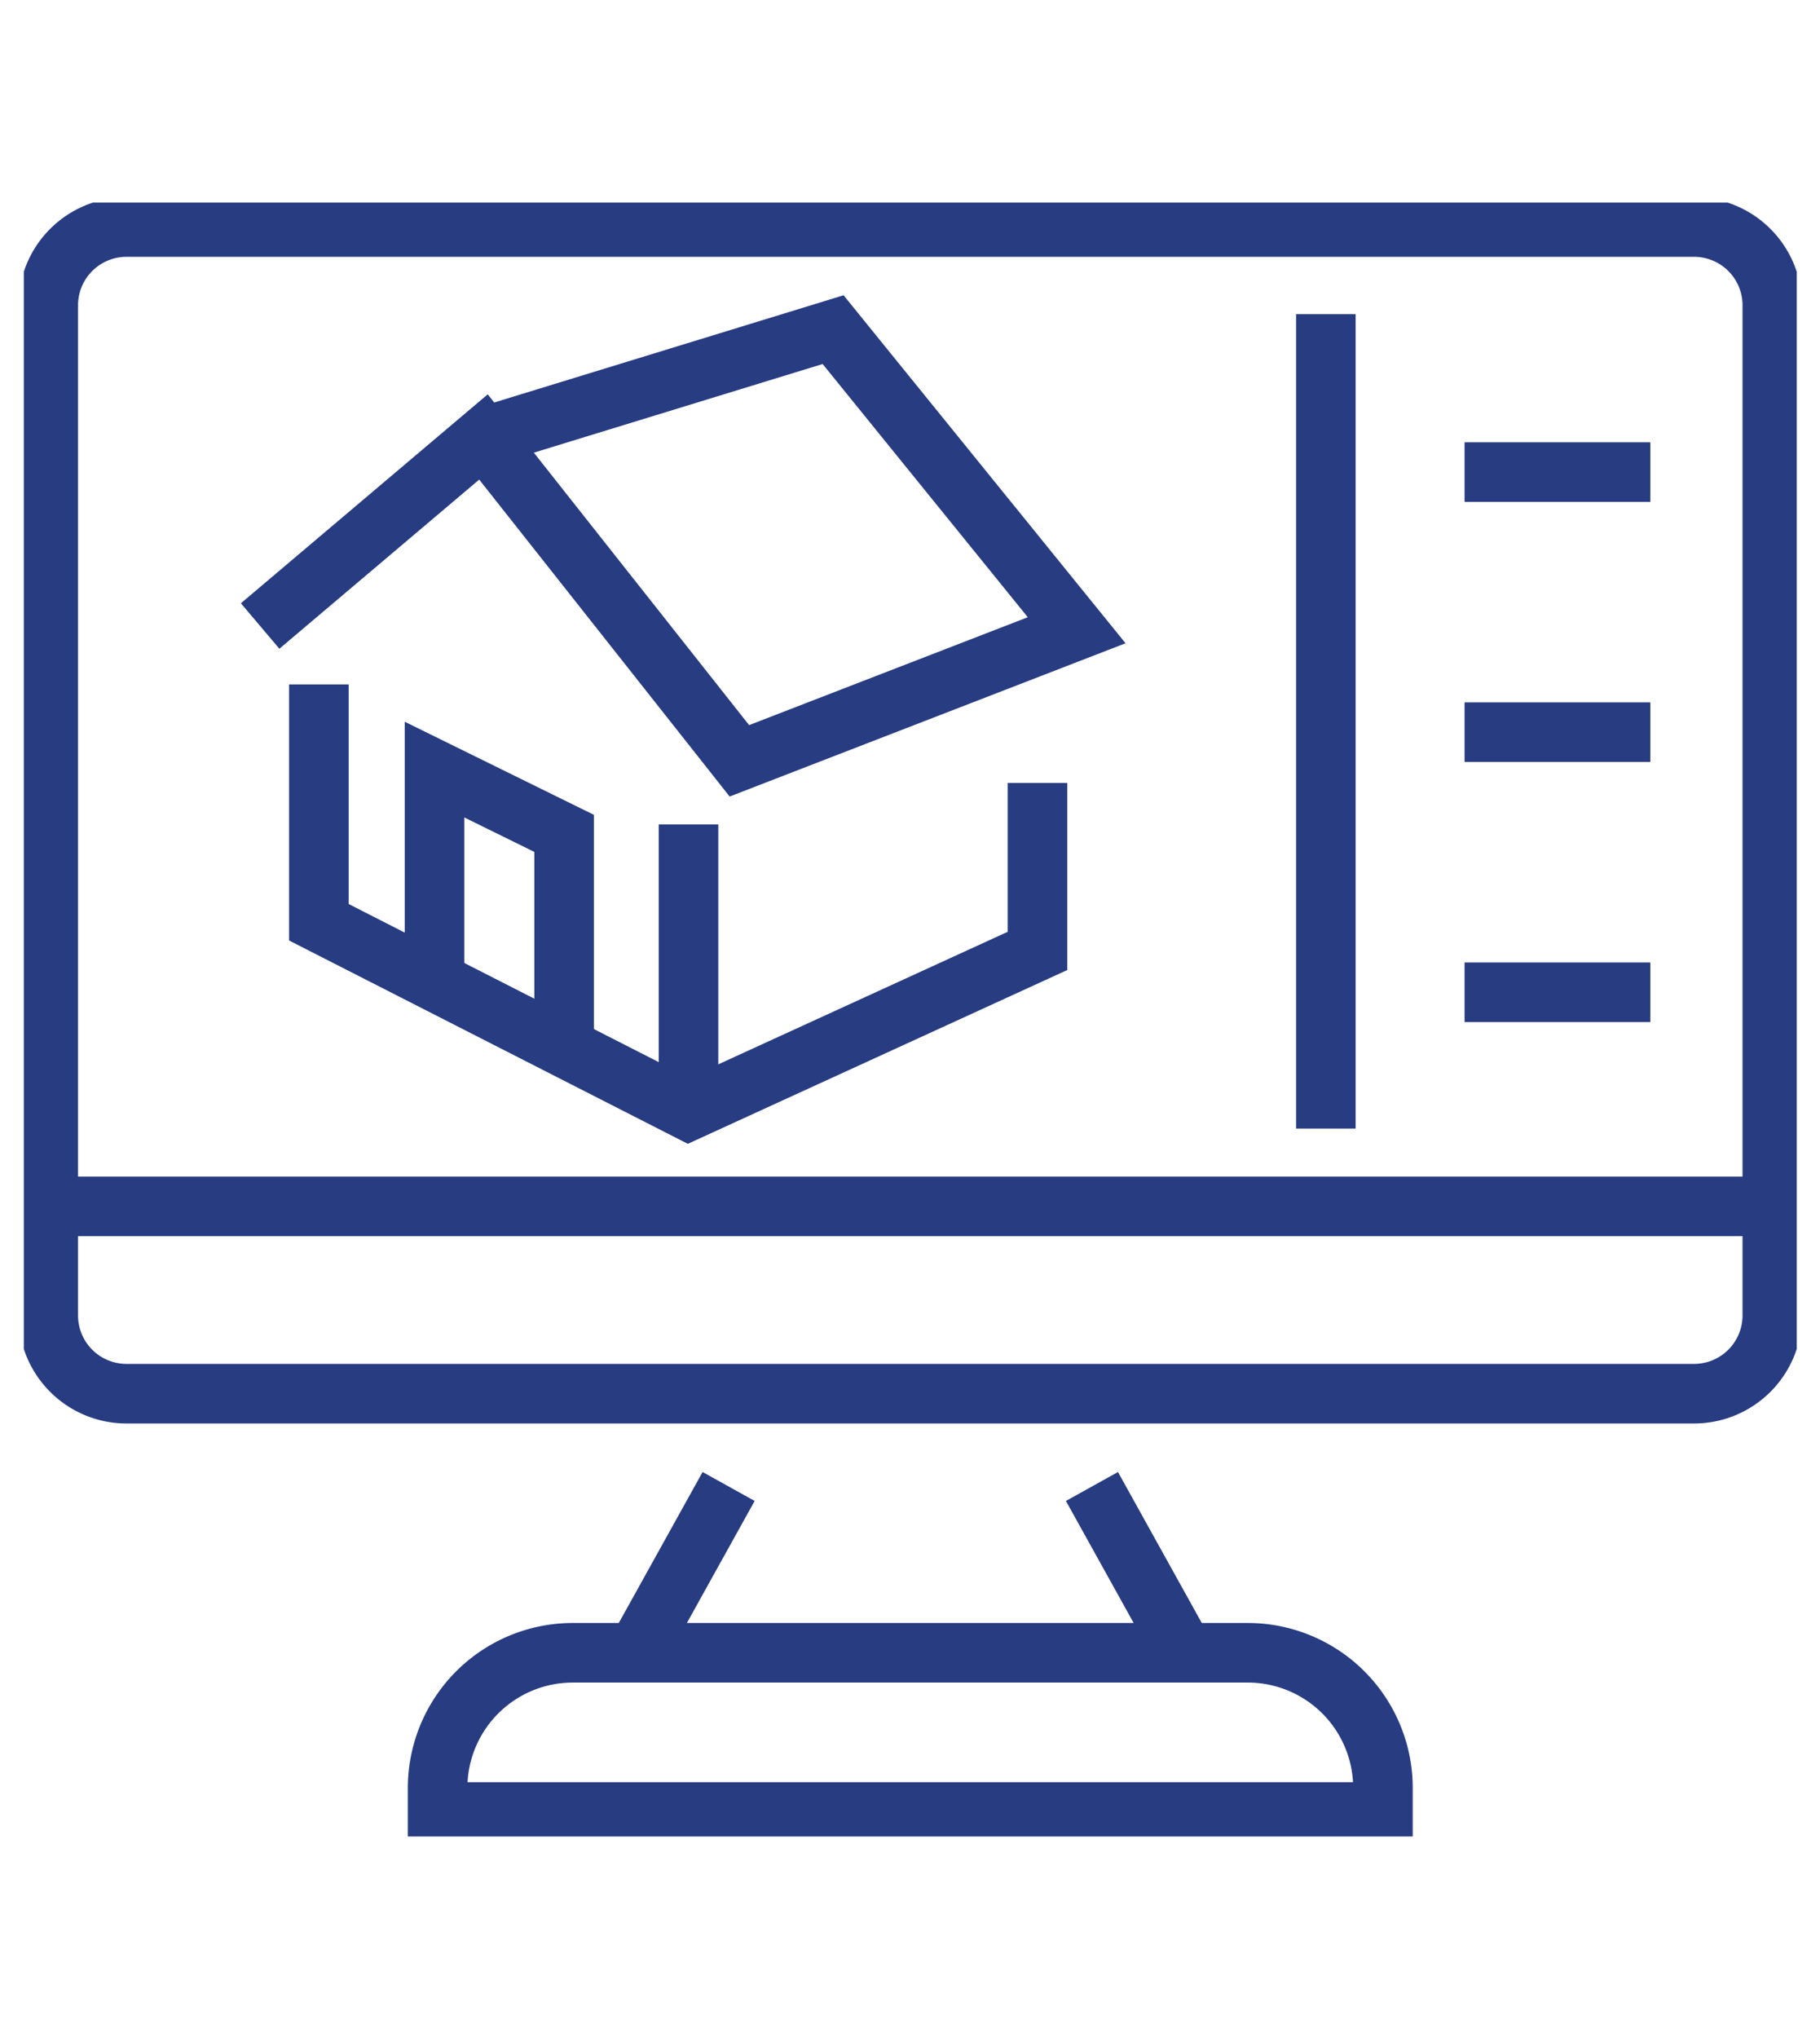
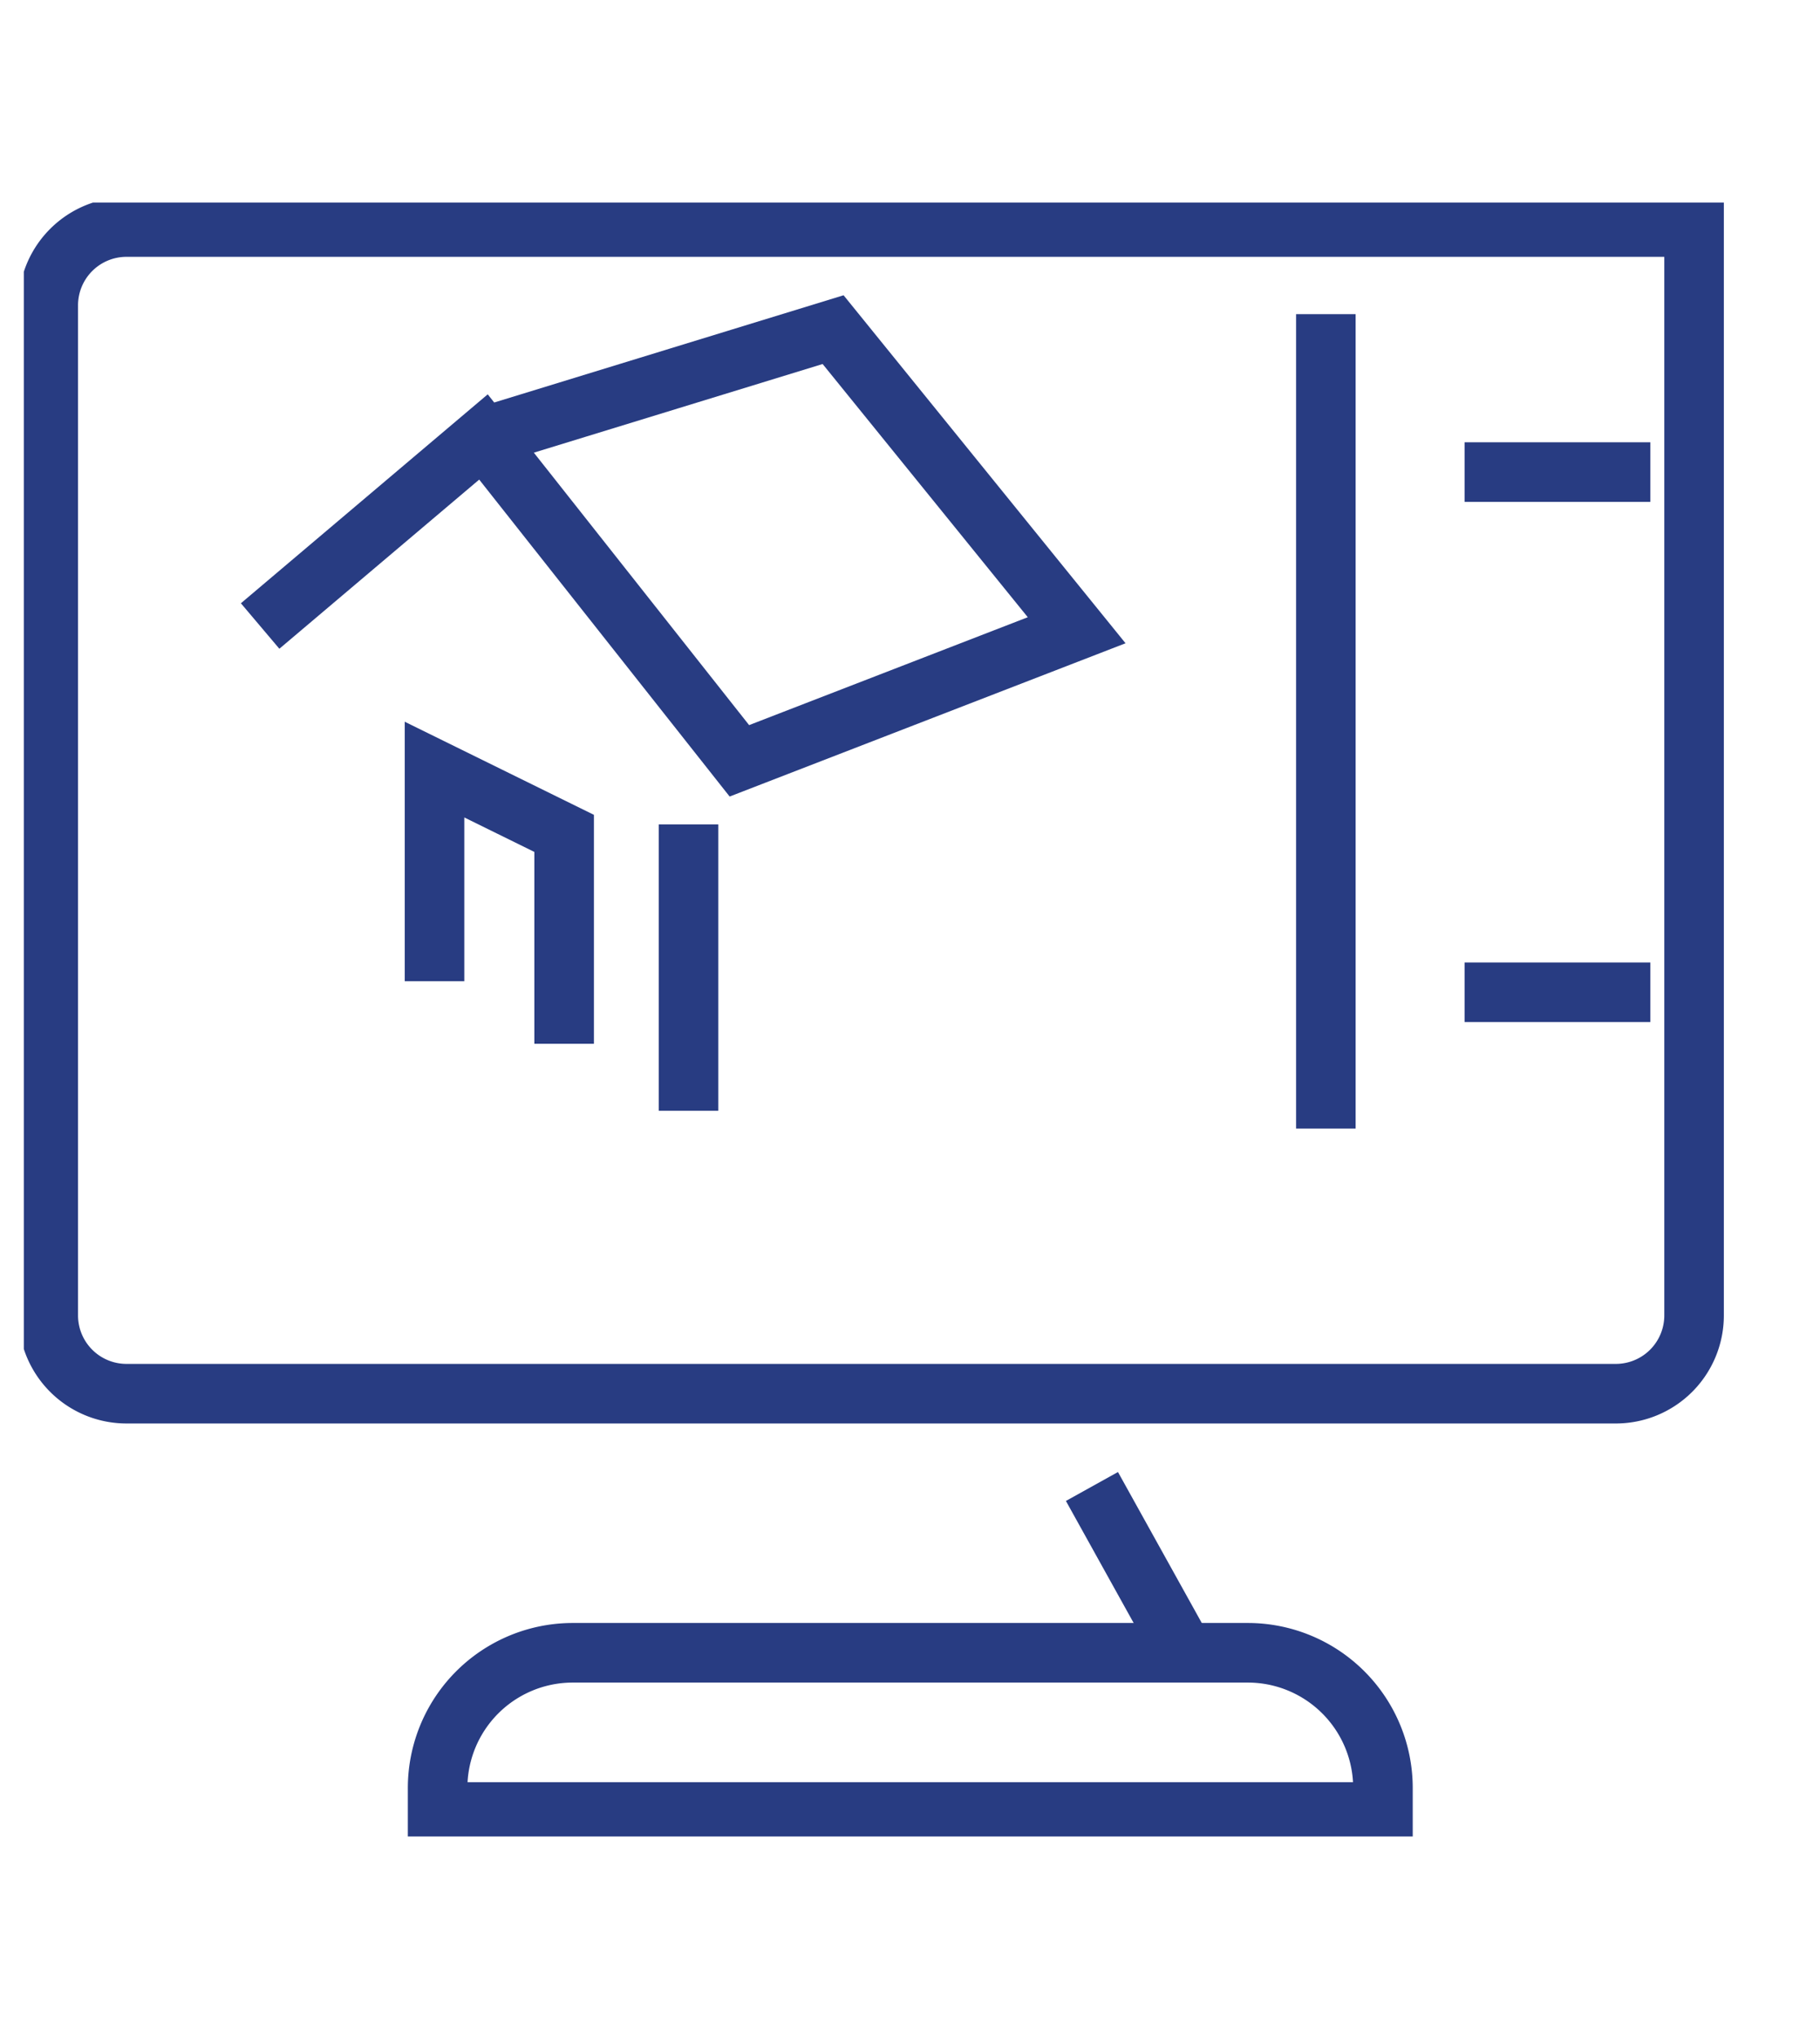
<svg xmlns="http://www.w3.org/2000/svg" width="152.81" height="171" viewBox="0 0 152.81 171">
  <defs>
    <clipPath id="clip-path">
      <rect id="Rectangle_259" data-name="Rectangle 259" width="152.81" height="171" transform="translate(-5006 2859)" fill="#fff" stroke="#707070" stroke-width="1" />
    </clipPath>
    <clipPath id="clip-path-2">
      <rect id="Rectangle_133" data-name="Rectangle 133" width="148.858" height="137.112" fill="none" stroke="#283c82" stroke-width="5" />
    </clipPath>
  </defs>
  <g id="Mask_Group_75" data-name="Mask Group 75" transform="translate(5006 -2859)" clip-path="url(#clip-path)">
    <g id="Group_191" data-name="Group 191" transform="translate(-5004 2876)">
      <g id="Group_114" data-name="Group 114" transform="translate(0 0)" clip-path="url(#clip-path-2)">
-         <path id="Path_352" data-name="Path 352" d="M130.745.82h8.26a6.569,6.569,0,0,1,6.569,6.569V92.154a6.569,6.569,0,0,1-6.569,6.569H7.389A6.568,6.568,0,0,1,.82,92.154V7.389A6.568,6.568,0,0,1,7.389.82H130.745Z" transform="translate(1.232 1.233)" fill="none" stroke="#283c82" stroke-miterlimit="10" stroke-width="5" />
+         <path id="Path_352" data-name="Path 352" d="M130.745.82h8.26V92.154a6.569,6.569,0,0,1-6.569,6.569H7.389A6.568,6.568,0,0,1,.82,92.154V7.389A6.568,6.568,0,0,1,7.389.82H130.745Z" transform="translate(1.232 1.233)" fill="none" stroke="#283c82" stroke-miterlimit="10" stroke-width="5" />
        <line id="Line_9" data-name="Line 9" x2="7.74" y2="13.936" transform="translate(89.681 107.743)" fill="none" stroke="#283c82" stroke-miterlimit="10" stroke-width="5" />
-         <line id="Line_10" data-name="Line 10" y1="13.936" x2="7.74" transform="translate(51.436 107.742)" fill="none" stroke="#283c82" stroke-miterlimit="10" stroke-width="5" />
        <path id="Path_353" data-name="Path 353" d="M93.256,61.993H13.884V59.984A11.349,11.349,0,0,1,25.232,48.633H81.908A11.351,11.351,0,0,1,93.256,59.984Z" transform="translate(20.859 73.065)" fill="none" stroke="#283c82" stroke-miterlimit="10" stroke-width="5" />
-         <path id="Path_354" data-name="Path 354" d="M9.9,16.158V36.117L40.936,51.935l29.3-13.413V24.429" transform="translate(14.873 24.277)" fill="none" stroke="#283c82" stroke-miterlimit="10" stroke-width="5" />
        <path id="Path_355" data-name="Path 355" d="M26.681,13.267,56.037,4.261,76.486,29.487,48.167,40.445,26.681,13.267,7.929,29.132" transform="translate(11.912 6.402)" fill="none" stroke="#283c82" stroke-miterlimit="10" stroke-width="5" />
        <path id="Path_356" data-name="Path 356" d="M13.78,36.774V19.015l10.883,5.353V42.021" transform="translate(20.703 28.568)" fill="none" stroke="#283c82" stroke-miterlimit="10" stroke-width="5" />
        <line id="Line_11" data-name="Line 11" y1="24.03" transform="translate(55.808 52.181)" fill="none" stroke="#283c82" stroke-miterlimit="10" stroke-width="5" />
        <line id="Line_12" data-name="Line 12" y2="68.347" transform="translate(109.321 9.363)" fill="none" stroke="#283c82" stroke-miterlimit="10" stroke-width="5" />
        <line id="Line_13" data-name="Line 13" x2="15.595" transform="translate(120.968 22.616)" fill="none" stroke="#283c82" stroke-miterlimit="10" stroke-width="5" />
-         <line id="Line_14" data-name="Line 14" x2="15.595" transform="translate(120.968 44.443)" fill="none" stroke="#283c82" stroke-miterlimit="10" stroke-width="5" />
        <line id="Line_15" data-name="Line 15" x2="15.595" transform="translate(120.968 66.27)" fill="none" stroke="#283c82" stroke-miterlimit="10" stroke-width="5" />
-         <line id="Line_16" data-name="Line 16" x2="144.752" transform="translate(2.052 84.236)" fill="none" stroke="#283c82" stroke-miterlimit="10" stroke-width="5" />
      </g>
    </g>
  </g>
</svg>